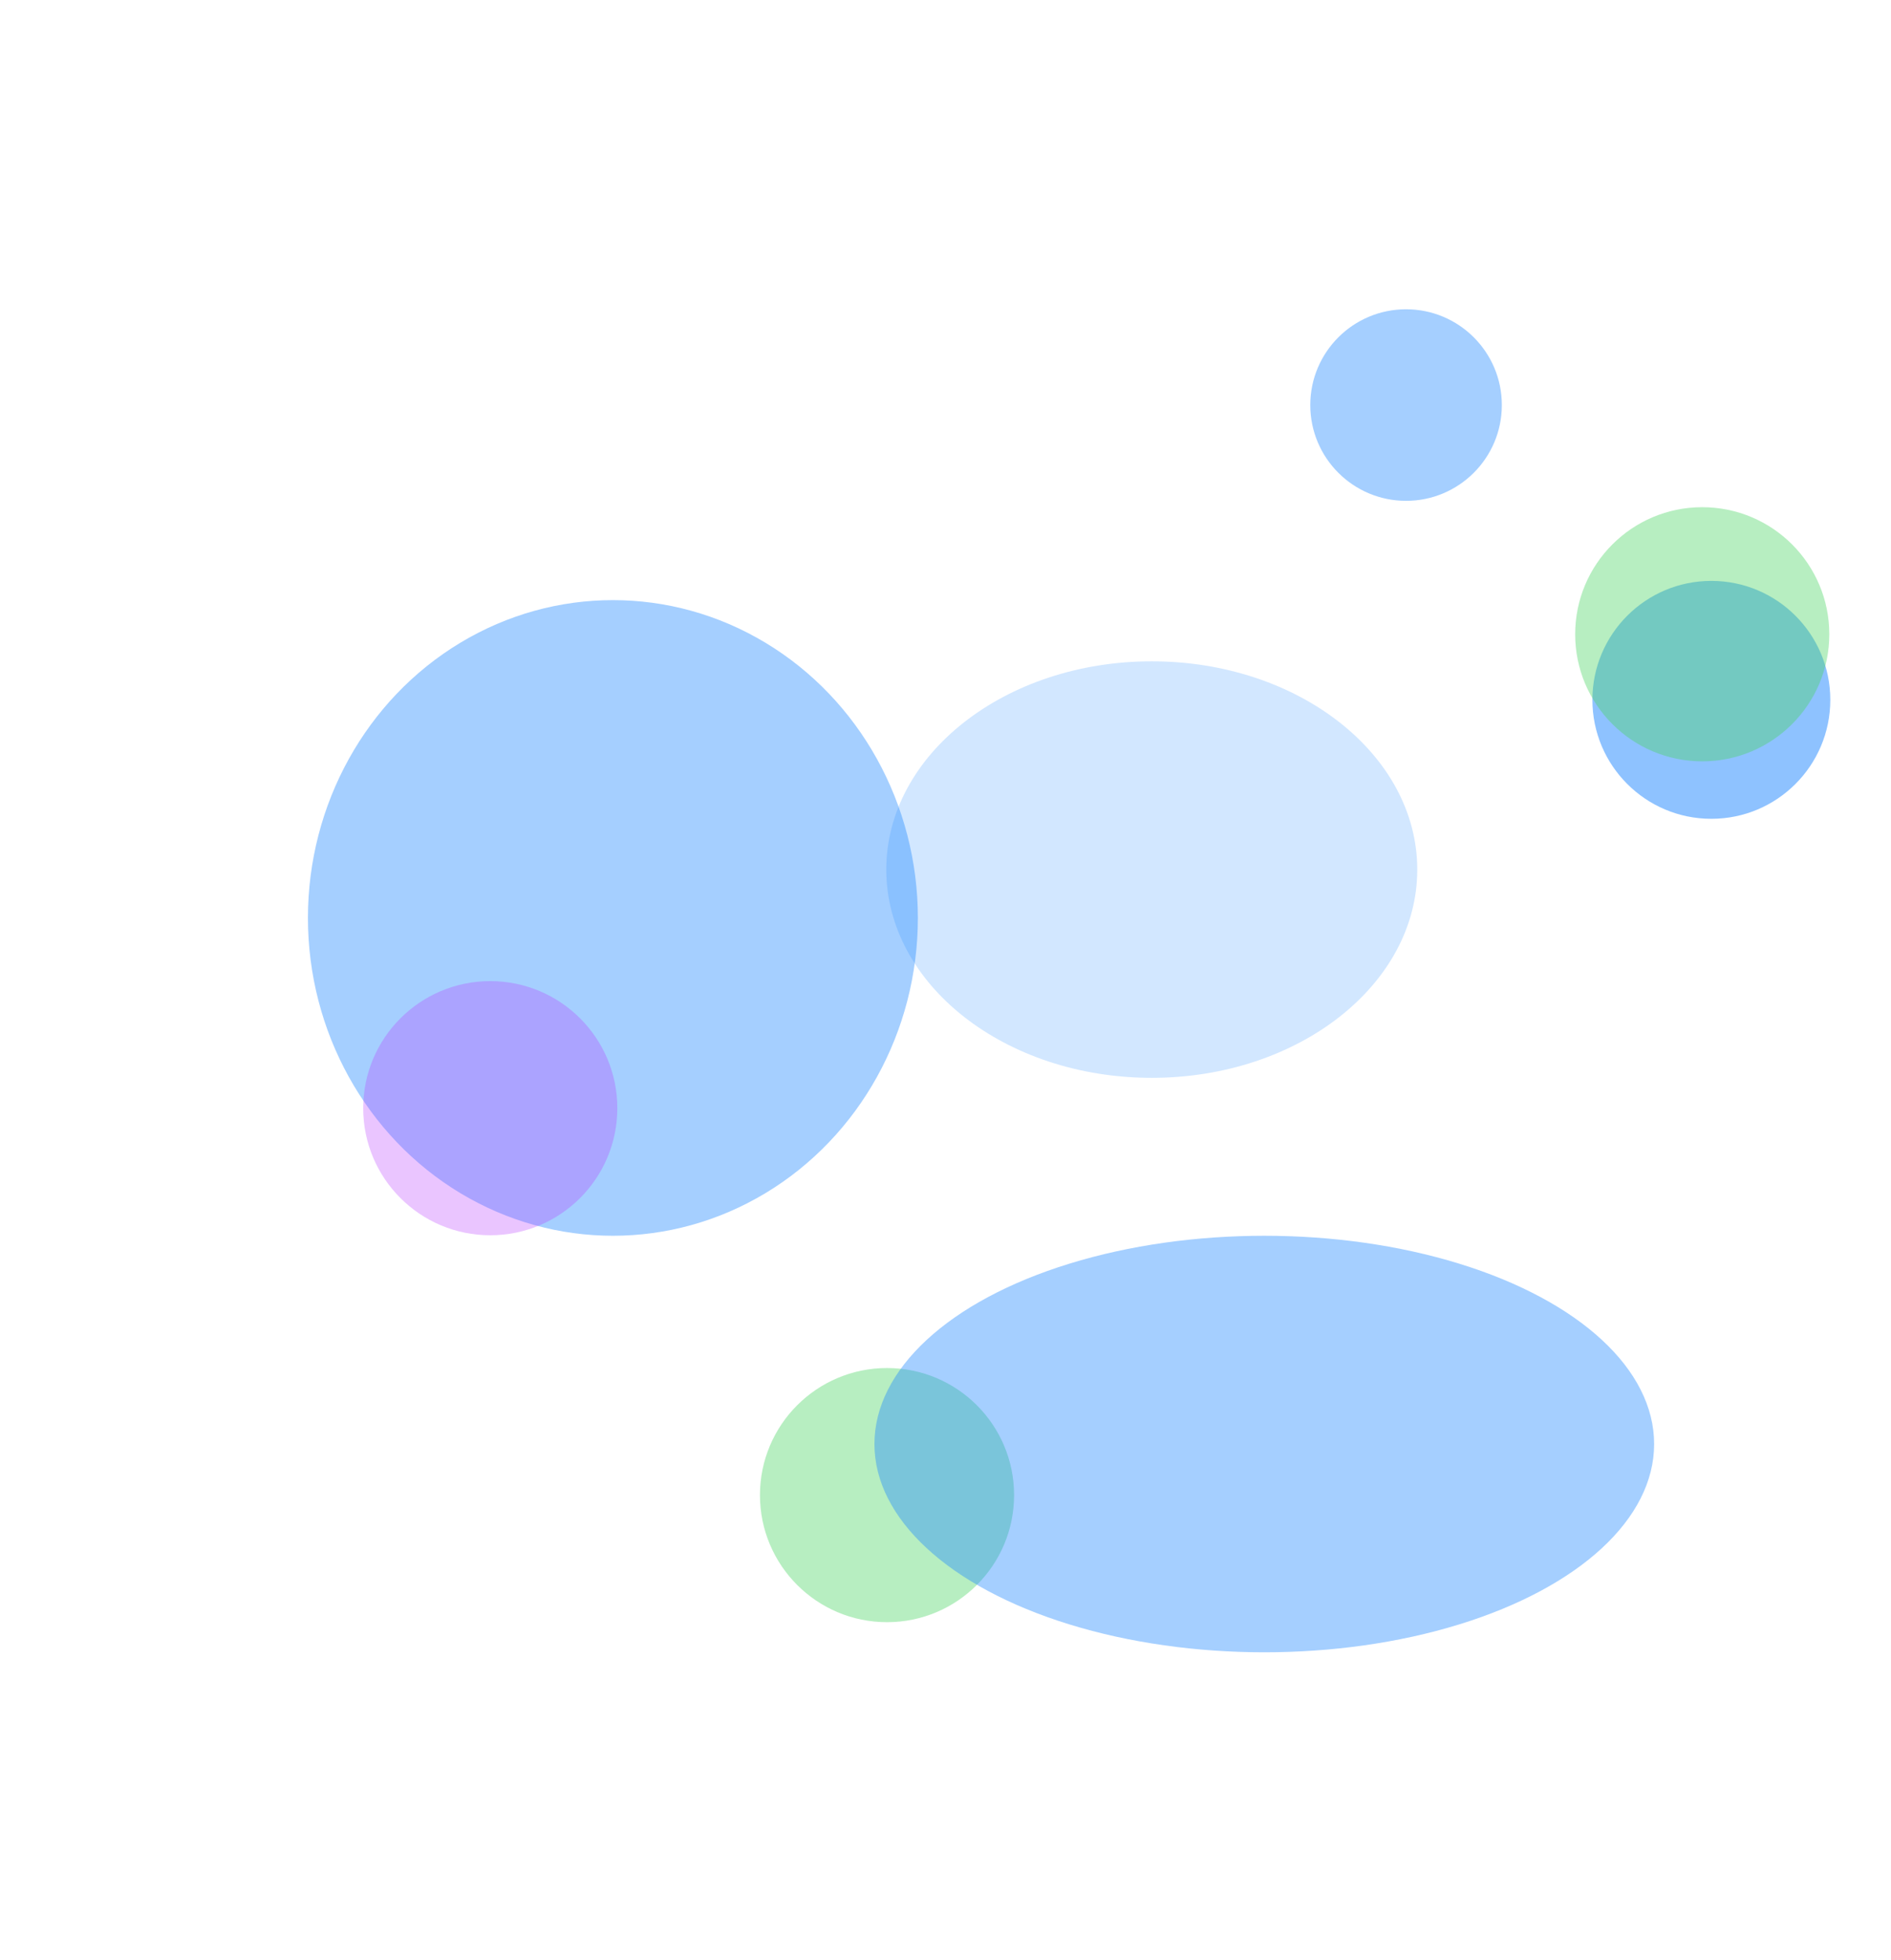
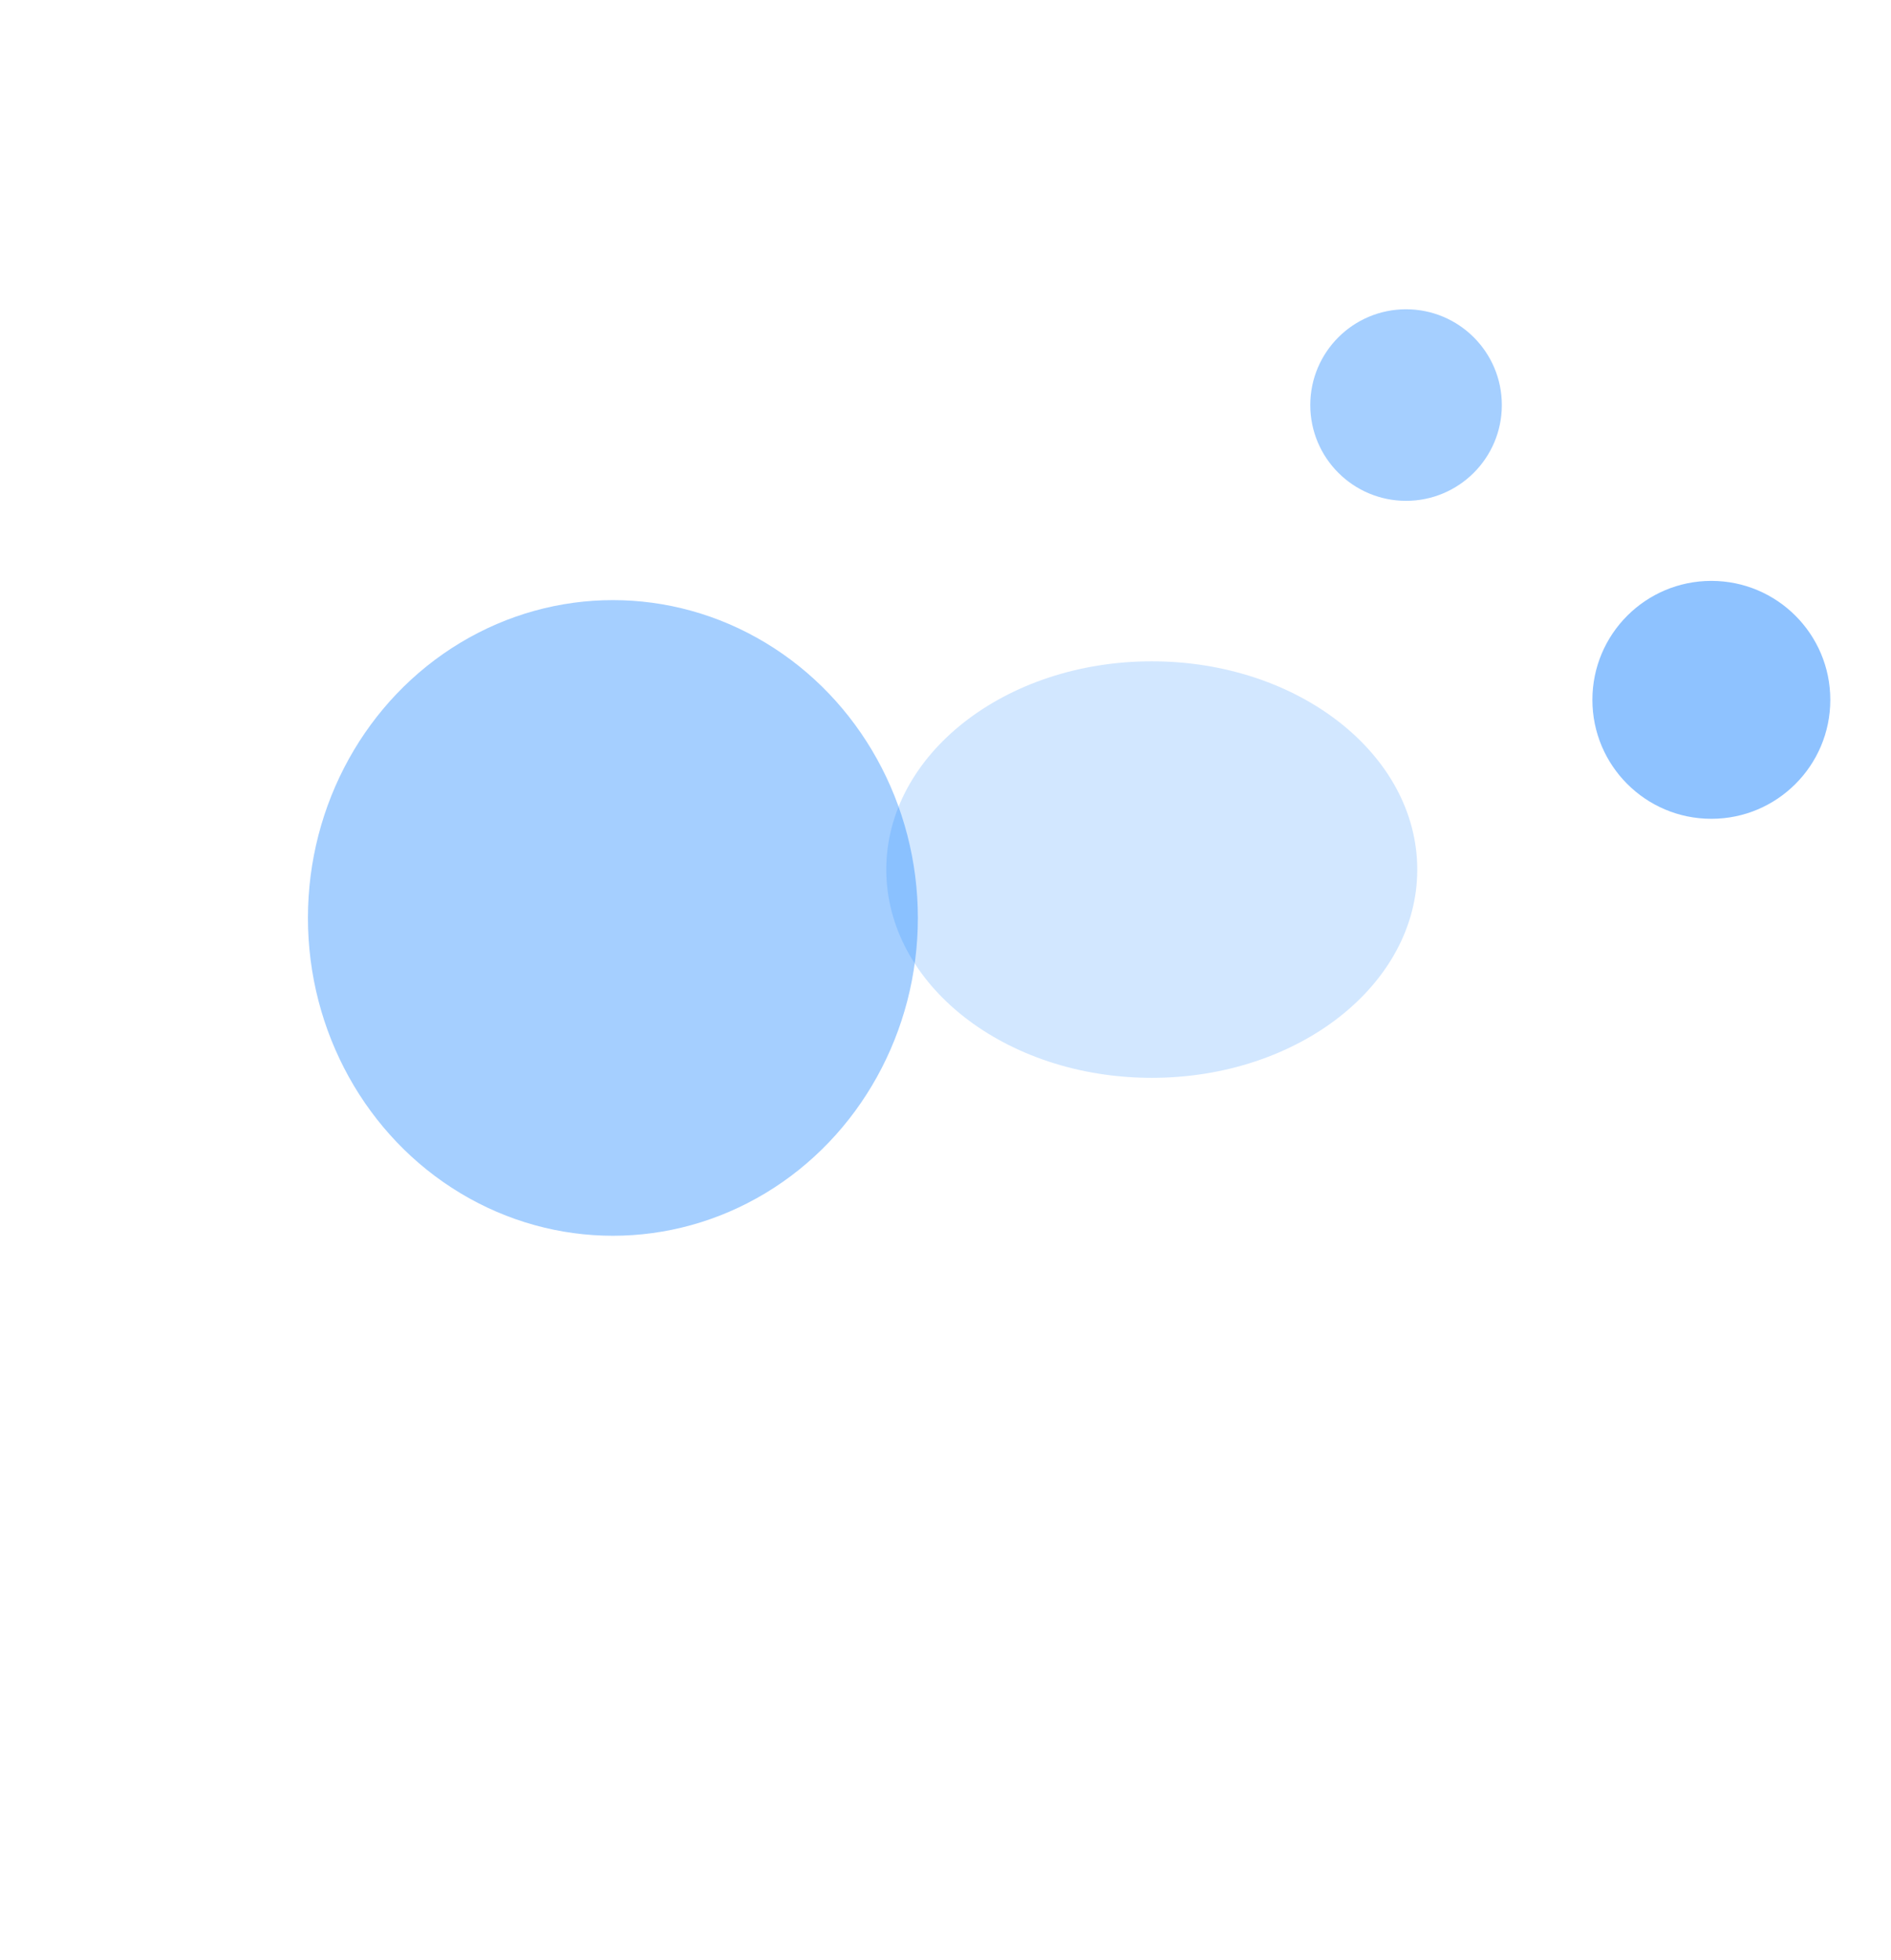
<svg xmlns="http://www.w3.org/2000/svg" width="958" height="993" viewBox="0 0 958 993" fill="none">
  <g filter="url(#filter0_f_898_11270)">
-     <circle cx="449.371" cy="757.371" r="64.371" fill="#4DD666" fill-opacity="0.4" />
-   </g>
+     </g>
  <g filter="url(#filter1_f_898_11270)">
-     <ellipse cx="640.5" cy="731.5" rx="197.5" ry="105.5" fill="#1F87FF" fill-opacity="0.4" />
-   </g>
+     </g>
  <g filter="url(#filter2_f_898_11270)">
    <ellipse cx="583.5" cy="440.5" rx="134.5" ry="105.5" fill="#1F87FF" fill-opacity="0.2" />
  </g>
  <g filter="url(#filter3_f_898_11270)">
    <ellipse cx="310.5" cy="465" rx="154.5" ry="161" fill="#1F87FF" fill-opacity="0.4" />
  </g>
  <g filter="url(#filter4_f_898_11270)">
    <circle cx="866.987" cy="354.521" r="60.262" fill="#1F87FF" fill-opacity="0.5" />
  </g>
  <g filter="url(#filter5_f_898_11270)">
    <circle cx="712.323" cy="205.19" r="48.521" fill="#1F87FF" fill-opacity="0.4" />
  </g>
  <g filter="url(#filter6_f_898_11270)">
-     <circle cx="248.371" cy="561.371" r="64.371" fill="#B73CFF" fill-opacity="0.3" />
-   </g>
+     </g>
  <g filter="url(#filter7_f_898_11270)">
-     <circle cx="862.371" cy="321.3" r="64.371" fill="#4DD666" fill-opacity="0.4" />
-   </g>
+     </g>
  <defs>
    <filter id="filter0_f_898_11270" x="229" y="537" width="440.743" height="440.743" filterUnits="userSpaceOnUse" color-interpolation-filters="sRGB">
      <feGaussianBlur stdDeviation="78" />
    </filter>
    <filter id="filter1_f_898_11270" x="287" y="470" width="707" height="523" filterUnits="userSpaceOnUse" color-interpolation-filters="sRGB">
      <feGaussianBlur stdDeviation="78" />
    </filter>
    <filter id="filter2_f_898_11270" x="293" y="179" width="581" height="523" filterUnits="userSpaceOnUse" color-interpolation-filters="sRGB">
      <feGaussianBlur stdDeviation="78" />
    </filter>
    <filter id="filter3_f_898_11270" x="0" y="148" width="621" height="634" filterUnits="userSpaceOnUse" color-interpolation-filters="sRGB">
      <feGaussianBlur stdDeviation="78" />
    </filter>
    <filter id="filter4_f_898_11270" x="650.725" y="138.259" width="432.525" height="432.525" filterUnits="userSpaceOnUse" color-interpolation-filters="sRGB">
      <feGaussianBlur stdDeviation="78" />
    </filter>
    <filter id="filter5_f_898_11270" x="507.802" y="0.669" width="409.042" height="409.042" filterUnits="userSpaceOnUse" color-interpolation-filters="sRGB">
      <feGaussianBlur stdDeviation="78" />
    </filter>
    <filter id="filter6_f_898_11270" x="28" y="341" width="440.743" height="440.743" filterUnits="userSpaceOnUse" color-interpolation-filters="sRGB">
      <feGaussianBlur stdDeviation="78" />
    </filter>
    <filter id="filter7_f_898_11270" x="642" y="100.929" width="440.742" height="440.743" filterUnits="userSpaceOnUse" color-interpolation-filters="sRGB">
      <feGaussianBlur stdDeviation="78" />
    </filter>
  </defs>
</svg>